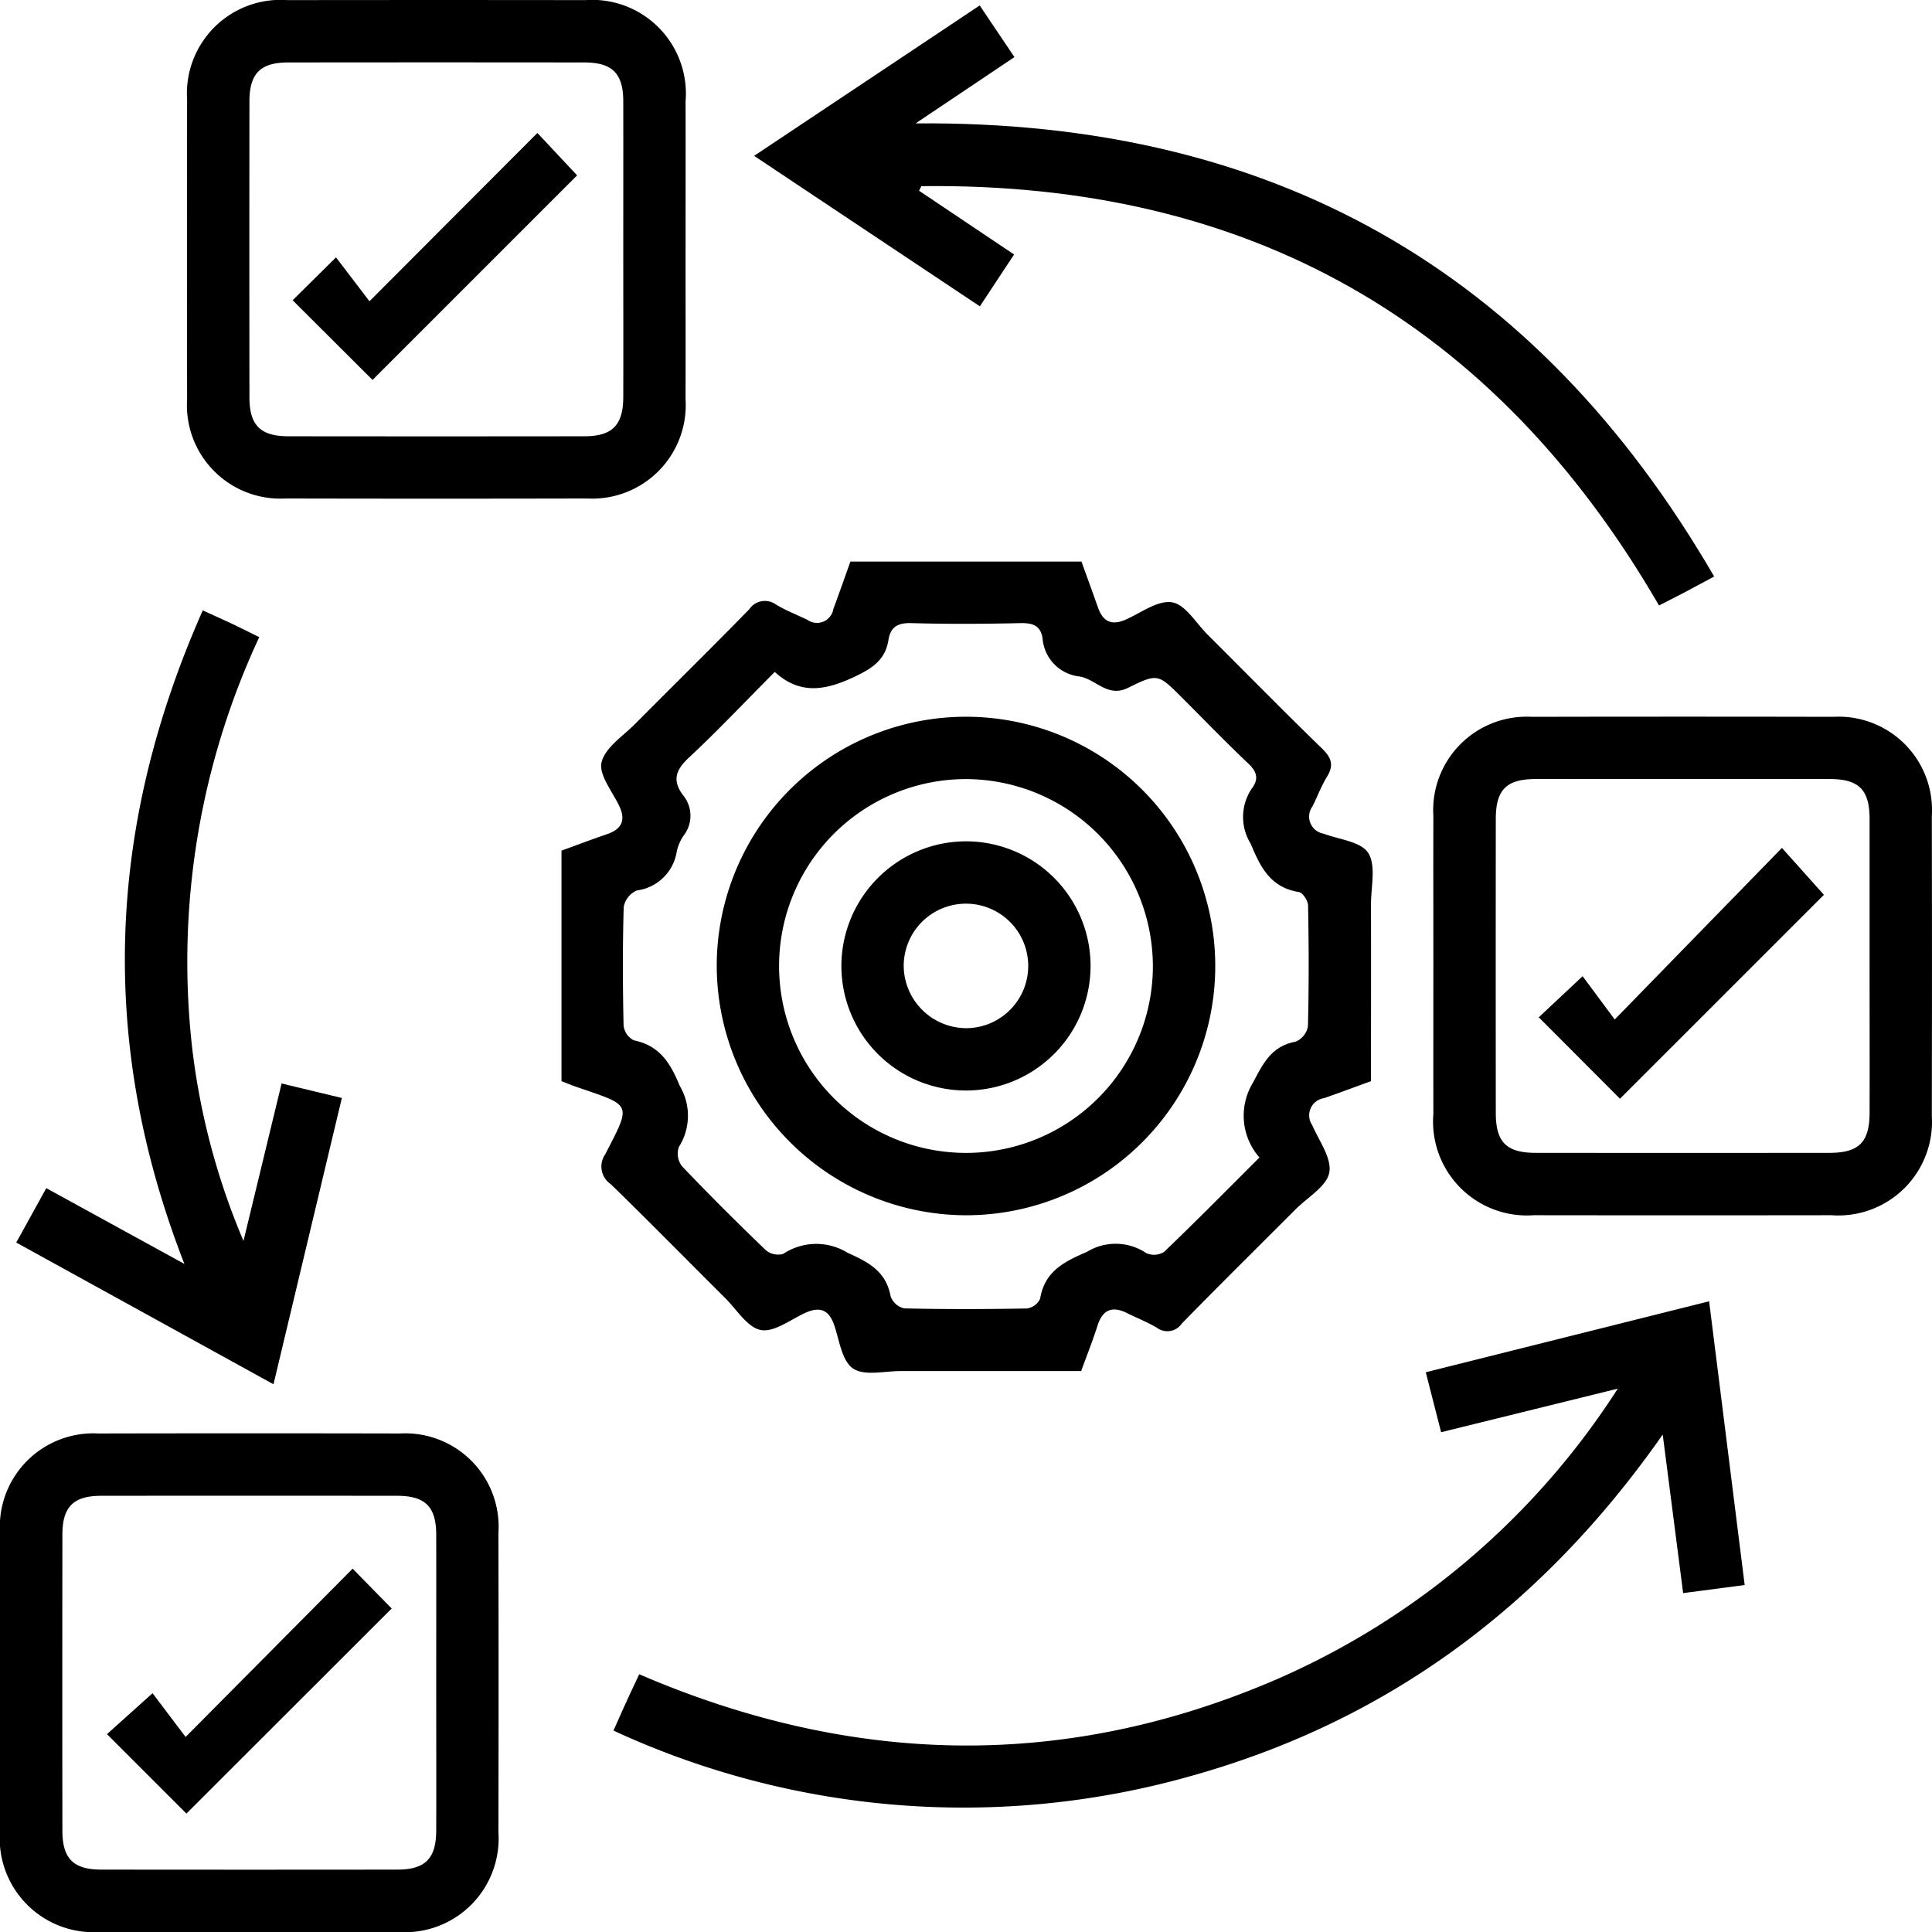
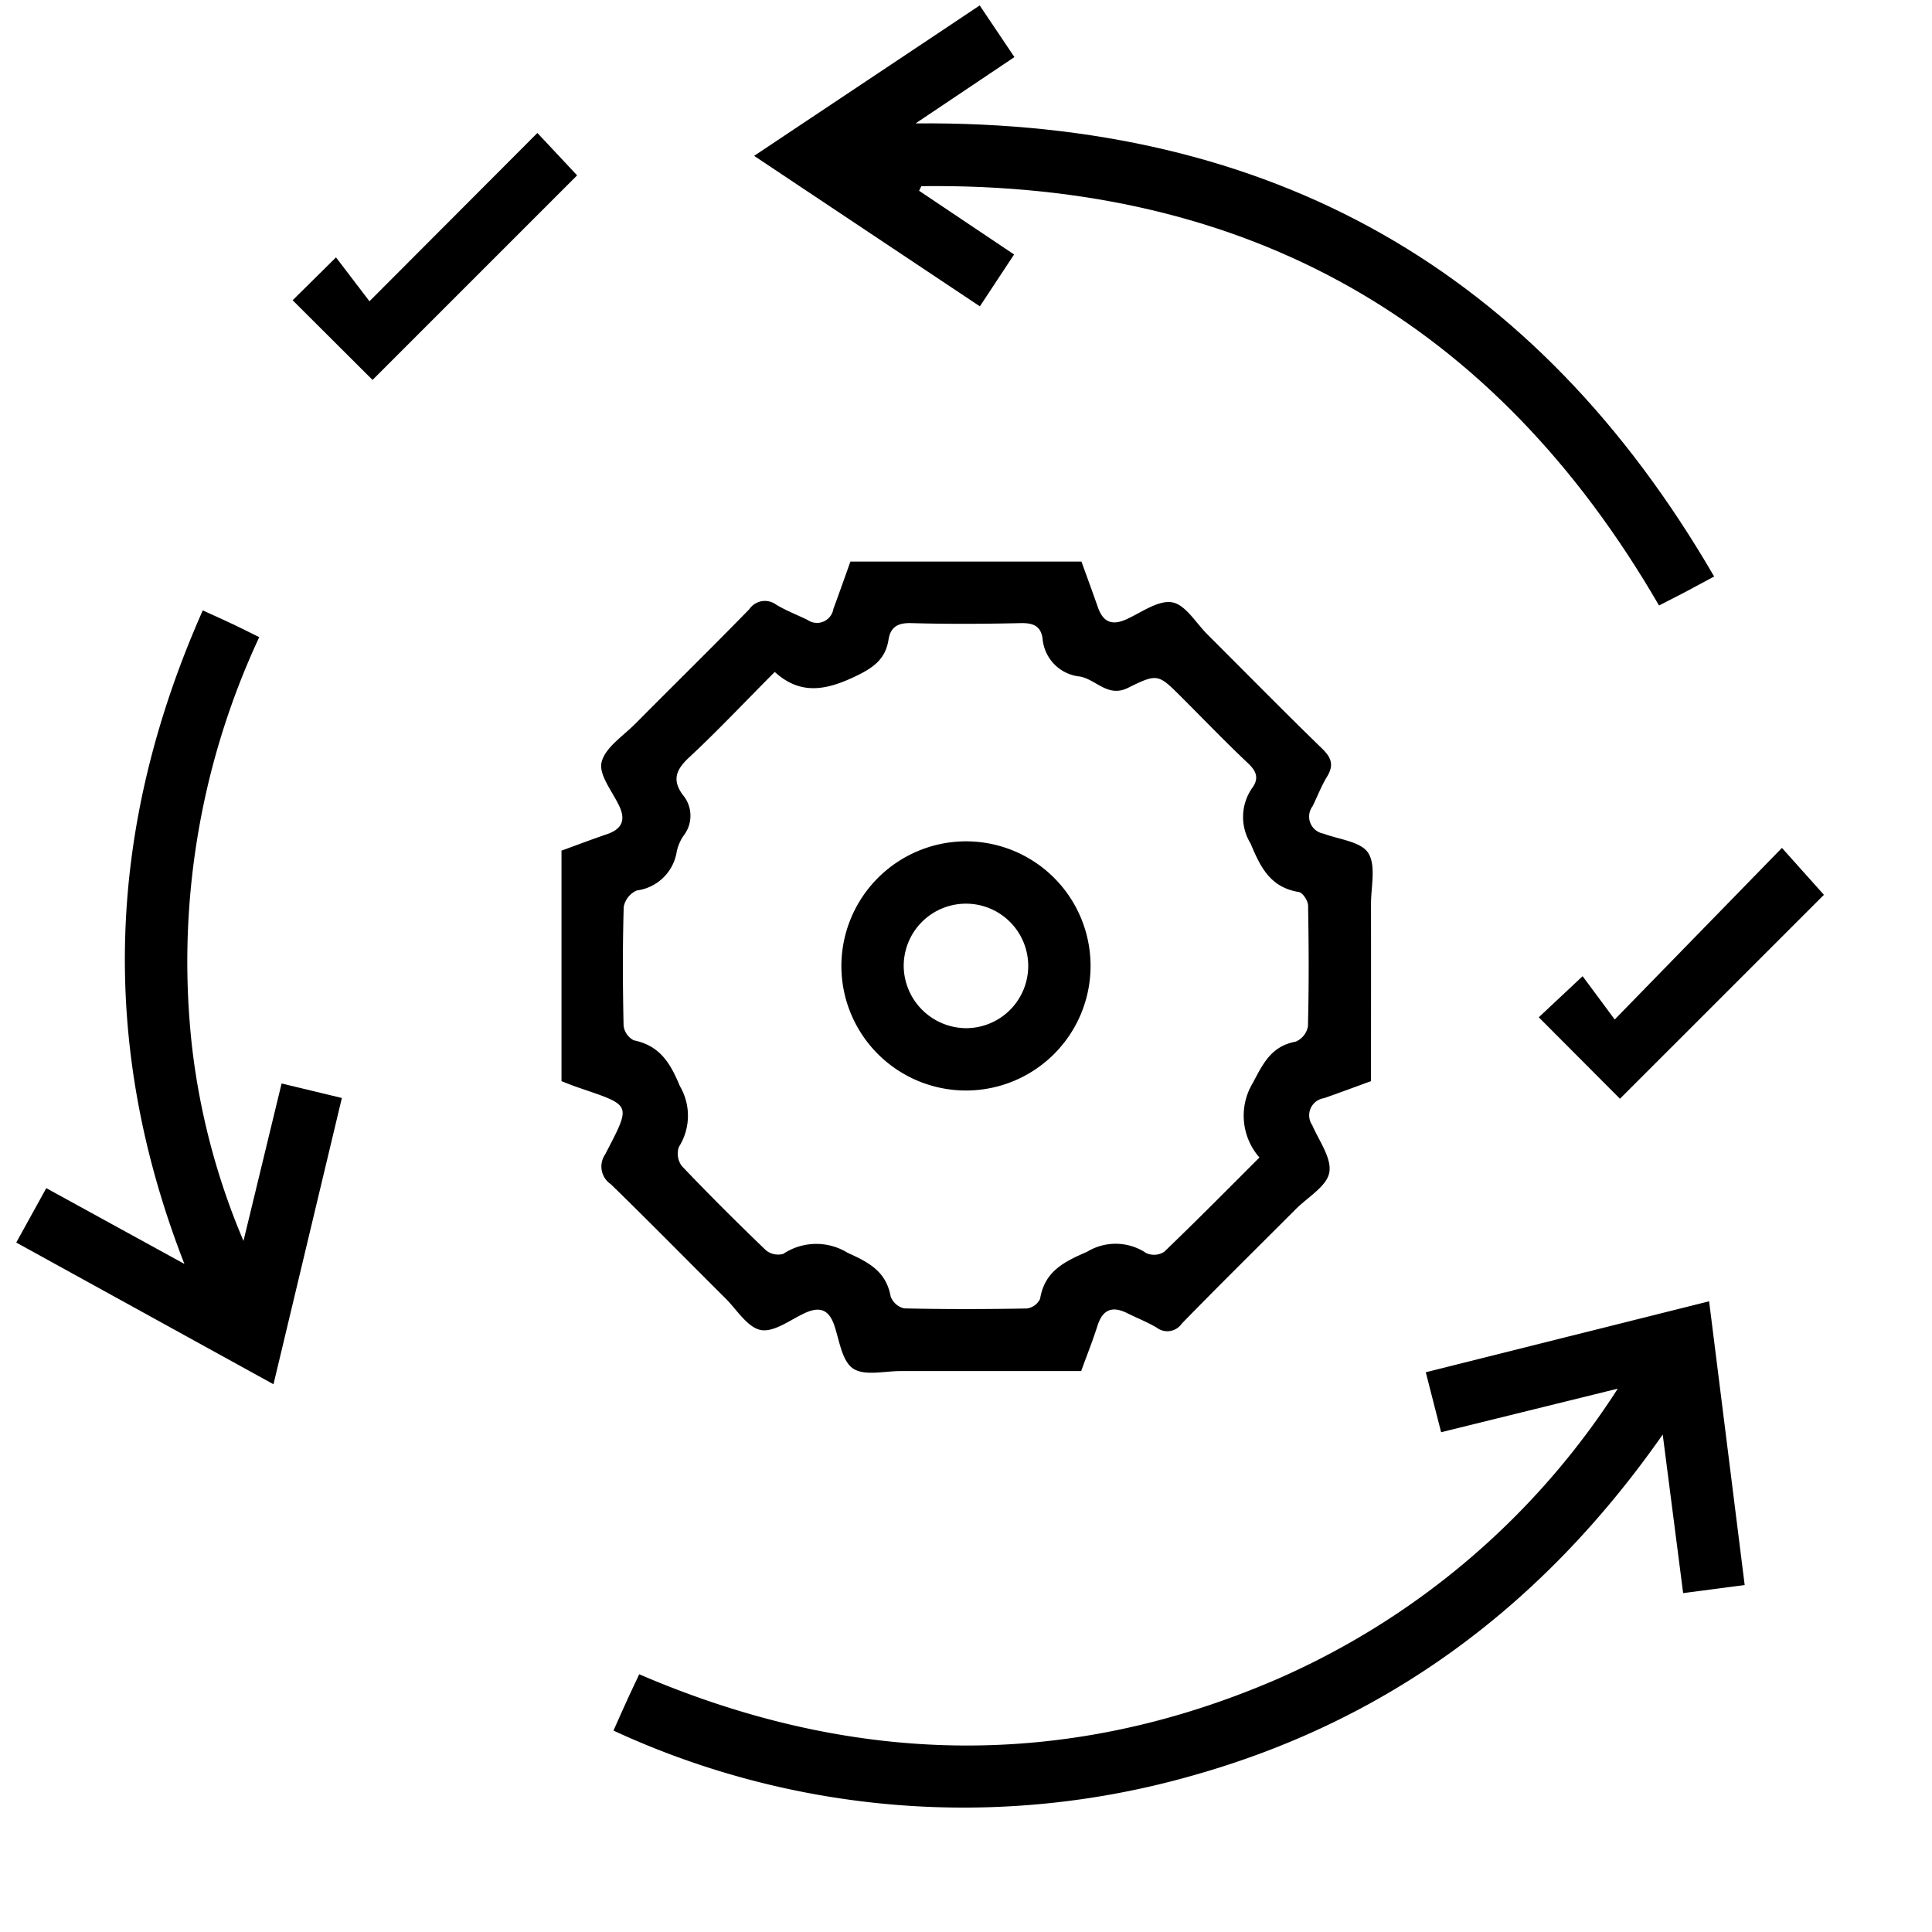
<svg xmlns="http://www.w3.org/2000/svg" width="97.26" height="97.26" viewBox="0 0 97.26 97.26">
  <defs>
    <clipPath id="clip-path">
      <rect id="Rectangle_1653" data-name="Rectangle 1653" width="97.26" height="97.26" fill="none" />
    </clipPath>
  </defs>
  <g id="Group_48256" data-name="Group 48256" transform="translate(0)">
    <g id="Group_48255" data-name="Group 48255" transform="translate(0)" clip-path="url(#clip-path)">
      <path id="Path_3953" data-name="Path 3953" d="M122.474,107.928H134.1c.283.783.564,1.546.832,2.312.261.743.717.92,1.439.59.758-.347,1.6-.973,2.3-.85.664.117,1.191,1.037,1.768,1.613,1.92,1.915,3.819,3.85,5.765,5.738.477.463.618.839.26,1.423-.288.47-.486,1-.731,1.493a.87.87,0,0,0,.549,1.376c.786.295,1.893.4,2.257.977.4.635.135,1.7.137,2.584.006,2.939,0,5.877,0,8.9-.793.288-1.576.583-2.366.857a.873.873,0,0,0-.593,1.357c.344.792.993,1.669.859,2.388-.129.693-1.082,1.236-1.682,1.837-1.915,1.919-3.848,3.822-5.74,5.763a.884.884,0,0,1-1.266.206c-.475-.282-1-.486-1.493-.732-.748-.37-1.229-.18-1.488.637-.236.745-.528,1.473-.822,2.282q-4.538,0-9.092,0c-.815,0-1.823.255-2.389-.128s-.687-1.406-.945-2.168c-.277-.817-.748-.969-1.5-.617-.728.342-1.549.973-2.206.845-.672-.132-1.2-1.022-1.781-1.6-1.922-1.912-3.822-3.848-5.764-5.739a1.074,1.074,0,0,1-.286-1.5c1.353-2.612,1.35-2.433-1.447-3.4-.244-.084-.483-.184-.75-.287V122.479c.765-.278,1.521-.566,2.287-.827.741-.253.963-.694.619-1.422s-1.041-1.574-.889-2.2c.18-.742,1.086-1.319,1.7-1.941,1.91-1.925,3.846-3.823,5.738-5.765a.948.948,0,0,1,1.348-.229c.5.3,1.055.513,1.583.77a.835.835,0,0,0,1.3-.55c.292-.79.571-1.585.858-2.385m-3.8,5.546c-1.5,1.5-2.863,2.956-4.319,4.31-.656.611-.869,1.133-.322,1.883a1.625,1.625,0,0,1,.042,2.057,2.222,2.222,0,0,0-.344.806,2.34,2.34,0,0,1-2.006,1.952,1.123,1.123,0,0,0-.663.829c-.059,1.991-.05,3.984-.007,5.976a.956.956,0,0,0,.512.738c1.3.268,1.832,1.12,2.319,2.3a2.94,2.94,0,0,1-.048,3.071,1.035,1.035,0,0,0,.154.964c1.373,1.443,2.785,2.849,4.222,4.229a.965.965,0,0,0,.877.189,3.006,3.006,0,0,1,3.25-.051c1.082.485,1.928.941,2.16,2.194a.951.951,0,0,0,.684.6c2.057.048,4.115.043,6.172.005a.869.869,0,0,0,.666-.485c.228-1.386,1.2-1.864,2.366-2.37a2.765,2.765,0,0,1,2.977.066.947.947,0,0,0,.9-.061c1.6-1.533,3.161-3.113,4.8-4.75a3.191,3.191,0,0,1-.329-3.763c.53-1.007.942-1.843,2.155-2.07a1.038,1.038,0,0,0,.615-.773c.052-2.024.044-4.049.007-6.074,0-.24-.269-.653-.463-.684-1.428-.233-1.926-1.229-2.429-2.438a2.551,2.551,0,0,1,.069-2.787c.351-.475.246-.836-.189-1.247-1.139-1.076-2.227-2.207-3.336-3.315-1.193-1.192-1.215-1.236-2.717-.492-1.023.507-1.611-.431-2.429-.571a2.093,2.093,0,0,1-1.873-1.92c-.095-.643-.495-.782-1.111-.768-1.828.042-3.659.052-5.486,0-.683-.021-1.055.183-1.159.843-.16,1.01-.813,1.434-1.714,1.859-1.434.678-2.724.93-4.009-.242" transform="translate(-79.658 -79.657)" />
      <path id="Path_3954" data-name="Path 3954" d="M174.859,264.368l-3.1.406-1.028-7.982c-6.013,8.594-13.816,14.419-23.756,17.191a42.007,42.007,0,0,1-29.065-2.288c.243-.544.448-1.01.66-1.473.2-.44.409-.877.637-1.363,10.689,4.6,21.378,4.869,32.062.266a38.824,38.824,0,0,0,17.2-14.644l-8.894,2.193-.772-3.019,14.263-3.573c.6,4.768,1.186,9.459,1.791,14.286" transform="translate(-87.027 -184.574)" />
-       <path id="Path_3955" data-name="Path 3955" d="M61.026,12.549c0,2.515.007,5.03,0,7.545a4.708,4.708,0,0,1-4.952,5q-7.594.017-15.187,0a4.705,4.705,0,0,1-4.954-5q-.013-7.545,0-15.089a4.712,4.712,0,0,1,5.049-5q7.5-.01,14.991,0a4.72,4.72,0,0,1,5.054,5.1c.006,2.482,0,4.965,0,7.447m-3.137,0c0-2.483.006-4.966,0-7.45,0-1.406-.554-1.957-1.96-1.959q-7.45-.009-14.9,0c-1.406,0-1.958.553-1.959,1.959q-.009,7.45,0,14.9c0,1.406.553,1.958,1.959,1.96q7.45.009,14.9,0c1.4,0,1.955-.555,1.96-1.96.008-2.484,0-4.967,0-7.45" transform="translate(-26.514 0.001)" />
-       <path id="Path_3956" data-name="Path 3956" d="M275.464,150.181c0-2.482-.007-4.965,0-7.447a4.706,4.706,0,0,1,4.951-5q7.594-.016,15.188,0a4.7,4.7,0,0,1,4.954,5q.015,7.545,0,15.09a4.716,4.716,0,0,1-5.049,5q-7.5.01-14.991,0a4.726,4.726,0,0,1-5.053-5.1c-.005-2.515,0-5.03,0-7.545m21.96.148c0-2.483,0-4.966,0-7.45,0-1.473-.537-2.01-2.006-2.011q-7.4-.007-14.8,0c-1.474,0-2.01.535-2.011,2.006q-.007,7.4,0,14.8c0,1.475.535,2.011,2.005,2.012q7.4.007,14.8,0c1.473,0,2.008-.537,2.012-2.007.007-2.451,0-4.9,0-7.352" transform="translate(-203.306 -101.648)" />
-       <path id="Path_3957" data-name="Path 3957" d="M0,288.01c0-2.515-.007-5.03,0-7.545a4.706,4.706,0,0,1,4.95-5q7.594-.016,15.187,0a4.7,4.7,0,0,1,4.955,5q.014,7.545,0,15.089a4.716,4.716,0,0,1-5.049,5.006q-7.5.011-14.991,0A4.726,4.726,0,0,1,0,295.457c-.005-2.482,0-4.965,0-7.447m21.96.1c0-2.516.006-5.032,0-7.548,0-1.406-.553-1.958-1.959-1.96q-7.45-.009-14.9,0c-1.407,0-1.958.552-1.96,1.958q-.009,7.45,0,14.9c0,1.406.553,1.959,1.958,1.96q7.45.009,14.9,0c1.405,0,1.956-.554,1.961-1.959.008-2.451,0-4.9,0-7.352" transform="translate(0 -203.301)" />
      <path id="Path_3958" data-name="Path 3958" d="M153.232,10.375l4.785,3.209-1.723,2.611L144.929,8.619l11.357-7.572,1.748,2.6-4.975,3.338c17.908-.158,31.224,7.346,40.2,22.81-.595.318-1.041.56-1.491.8-.43.225-.863.443-1.284.659-8.31-14.341-20.7-21.309-37.136-21.11l-.116.237" transform="translate(-106.966 -0.773)" />
      <path id="Path_3959" data-name="Path 3959" d="M14.563,149.04l1.918-7.924,3.034.73-3.442,14.412-12.95-7.134,1.512-2.739,6.953,3.815c-4.368-11.2-3.877-22.069.925-32.9.553.254,1.021.462,1.483.68.436.207.868.425,1.36.667a38.654,38.654,0,0,0-3.377,20.678,35.345,35.345,0,0,0,2.584,9.717" transform="translate(-2.305 -86.572)" />
-       <path id="Path_3960" data-name="Path 3960" d="M137.744,150.231a12.548,12.548,0,1,1,12.462,12.611,12.585,12.585,0,0,1-12.462-12.611m12.571-9.346a9.409,9.409,0,1,0,9.385,9.431,9.437,9.437,0,0,0-9.385-9.431" transform="translate(-101.662 -101.664)" />
      <path id="Path_3961" data-name="Path 3961" d="M60.264,37.985l-4.022-4.011,2.183-2.158,1.684,2.209,8.454-8.472,2,2.134-10.3,10.3" transform="translate(-41.51 -18.859)" />
      <path id="Path_3962" data-name="Path 3962" d="M310.078,165.338,299.815,175.6l-4.088-4.1,2.207-2.069,1.616,2.18,8.418-8.638,2.11,2.358" transform="translate(-218.263 -120.288)" />
-       <path id="Path_3963" data-name="Path 3963" d="M24.5,309.949l8.415-8.479,1.964,2.006L24.547,313.8l-4-4,2.294-2.06,1.664,2.2" transform="translate(-15.162 -222.501)" />
      <path id="Path_3964" data-name="Path 3964" d="M167.939,161.7a6.272,6.272,0,1,1-6.235,6.332,6.285,6.285,0,0,1,6.235-6.332m.079,9.406a3.134,3.134,0,1,0-3.176-3.067,3.163,3.163,0,0,0,3.176,3.067" transform="translate(-119.347 -119.346)" />
    </g>
  </g>
</svg>